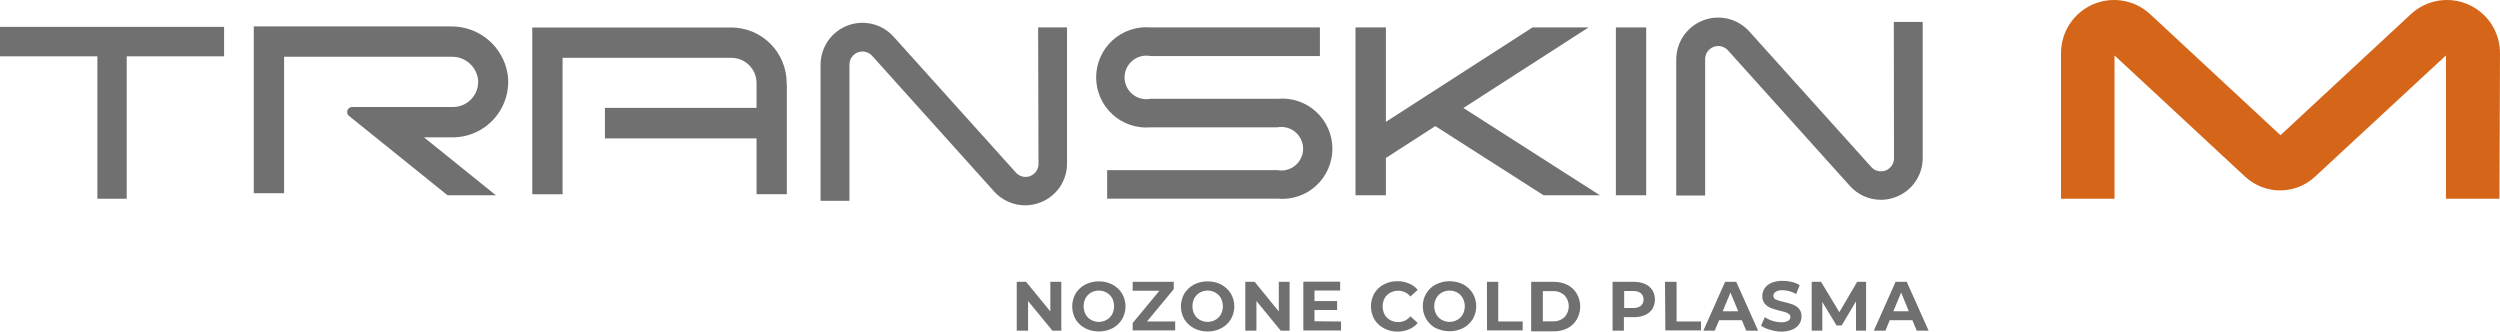
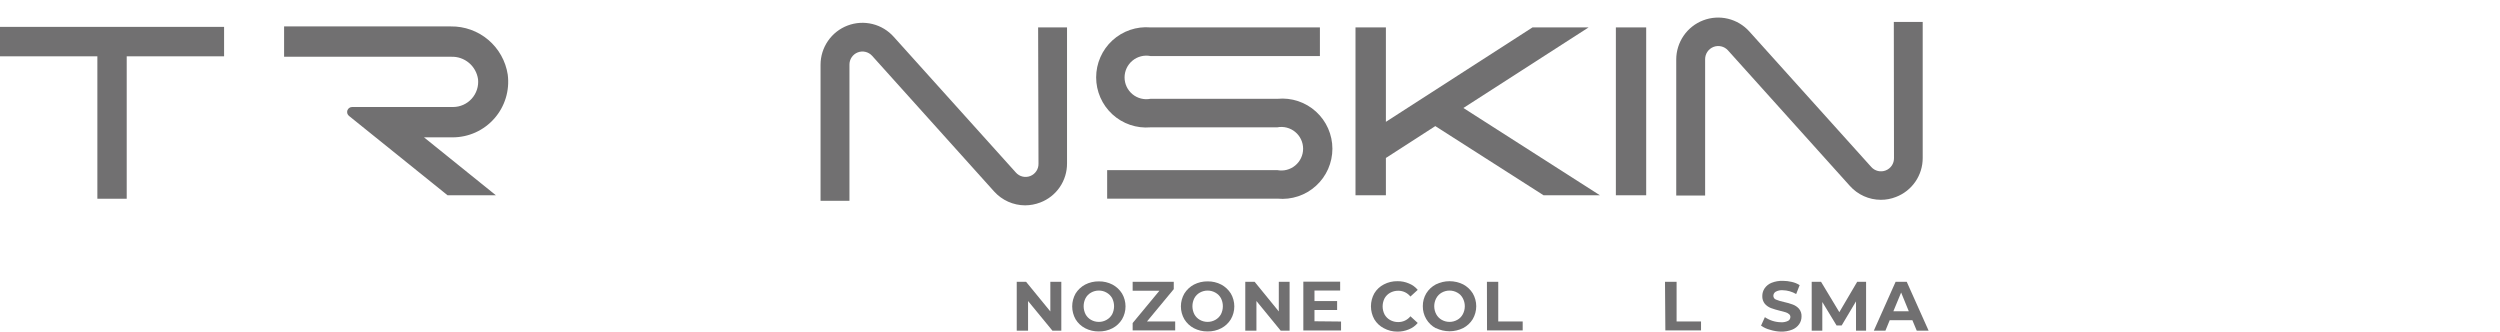
<svg xmlns="http://www.w3.org/2000/svg" width="196" height="26" viewBox="0 0 196 26" fill="none">
  <g id="logo_og">
-     <path id="Vector" d="M195.958 15.581H191.763V4.345L181.48 13.867C180.737 14.55 179.765 14.928 178.757 14.928C177.748 14.928 176.776 14.55 176.034 13.867L165.778 4.345V15.581H161.583V4.164C161.583 3.353 161.819 2.56 162.263 1.882C162.706 1.204 163.338 0.671 164.08 0.347C164.823 0.023 165.643 -0.077 166.442 0.059C167.24 0.195 167.981 0.562 168.574 1.113L178.788 10.6L189.009 1.113C189.602 0.562 190.343 0.195 191.142 0.059C191.94 -0.077 192.761 0.023 193.503 0.347C194.245 0.671 194.877 1.204 195.32 1.882C195.764 2.56 196 3.353 196 4.164L195.958 15.581Z" fill="#D56619" />
    <path id="Vector_2" d="M81.418 12.825C81.424 13.034 81.366 13.24 81.251 13.414C81.136 13.589 80.97 13.723 80.776 13.8C80.581 13.877 80.368 13.891 80.165 13.842C79.962 13.793 79.779 13.682 79.642 13.524L70.078 2.897C69.636 2.398 69.053 2.044 68.406 1.884C67.759 1.724 67.078 1.765 66.454 2.001C65.831 2.237 65.294 2.657 64.915 3.206C64.535 3.755 64.332 4.406 64.331 5.073V15.742H66.597V5.073C66.594 4.866 66.654 4.663 66.77 4.491C66.885 4.319 67.05 4.186 67.243 4.11C67.436 4.034 67.647 4.019 67.849 4.066C68.05 4.113 68.233 4.22 68.372 4.373L77.936 15.008C78.243 15.35 78.618 15.623 79.037 15.812C79.456 15.999 79.91 16.098 80.369 16.099C80.775 16.097 81.178 16.021 81.557 15.875C82.178 15.64 82.711 15.22 83.086 14.672C83.461 14.124 83.659 13.475 83.655 12.811V2.149H81.389L81.418 12.825Z" fill="#717071" />
    <path id="Vector_3" d="M148.489 12.391C148.493 12.6 148.434 12.805 148.318 12.979C148.202 13.152 148.036 13.286 147.841 13.362C147.647 13.439 147.434 13.453 147.231 13.405C147.029 13.356 146.845 13.247 146.707 13.091L137.143 2.463C136.698 1.97 136.115 1.623 135.469 1.468C134.824 1.313 134.147 1.358 133.527 1.596C132.907 1.833 132.374 2.253 131.997 2.801C131.621 3.348 131.418 3.996 131.417 4.66V15.329H133.682V4.639C133.682 4.432 133.744 4.23 133.86 4.059C133.977 3.888 134.142 3.755 134.335 3.68C134.527 3.604 134.738 3.589 134.94 3.635C135.142 3.681 135.325 3.788 135.465 3.94L145.029 14.574C145.334 14.916 145.708 15.19 146.126 15.378C146.544 15.566 146.996 15.664 147.455 15.665C147.861 15.667 148.265 15.591 148.643 15.441C149.263 15.205 149.796 14.785 150.17 14.237C150.545 13.69 150.744 13.041 150.74 12.377V1.722H148.475L148.489 12.391Z" fill="#717071" />
    <path id="Vector_4" d="M129.061 2.149H126.684V15.309H129.061V2.149Z" fill="#717071" />
    <path id="Vector_5" d="M0 4.415H7.634V15.581H9.934V4.415H17.568V2.107H0V4.415Z" fill="#717071" />
    <path id="Vector_6" d="M100.16 7.746H90.198C89.951 7.794 89.697 7.787 89.453 7.725C89.209 7.663 88.981 7.548 88.787 7.387C88.593 7.227 88.437 7.026 88.329 6.798C88.222 6.571 88.166 6.322 88.166 6.07C88.166 5.818 88.222 5.569 88.329 5.342C88.437 5.114 88.593 4.913 88.787 4.753C88.981 4.592 89.209 4.477 89.453 4.415C89.697 4.353 89.951 4.346 90.198 4.394H103.481V2.149H90.198C89.656 2.103 89.111 2.17 88.596 2.346C88.081 2.522 87.609 2.803 87.209 3.171C86.808 3.54 86.488 3.987 86.27 4.486C86.051 4.984 85.938 5.522 85.938 6.067C85.938 6.611 86.051 7.149 86.27 7.647C86.488 8.146 86.808 8.593 87.209 8.962C87.609 9.33 88.081 9.611 88.596 9.787C89.111 9.963 89.656 10.03 90.198 9.984H100.132C100.379 9.936 100.634 9.943 100.878 10.005C101.122 10.067 101.349 10.182 101.543 10.343C101.738 10.503 101.894 10.704 102.001 10.932C102.109 11.159 102.164 11.408 102.164 11.66C102.164 11.912 102.109 12.161 102.001 12.388C101.894 12.616 101.738 12.817 101.543 12.977C101.349 13.138 101.122 13.253 100.878 13.315C100.634 13.377 100.379 13.384 100.132 13.336H86.801V15.574H100.16C100.705 15.626 101.255 15.563 101.774 15.39C102.293 15.217 102.77 14.937 103.175 14.568C103.579 14.2 103.903 13.751 104.124 13.25C104.345 12.749 104.46 12.208 104.46 11.66C104.46 11.112 104.345 10.571 104.124 10.07C103.903 9.569 103.579 9.12 103.175 8.752C102.77 8.383 102.293 8.103 101.774 7.93C101.255 7.757 100.705 7.694 100.16 7.746Z" fill="#717071" />
-     <path id="Vector_7" d="M39.807 5.85C39.644 4.788 39.102 3.82 38.282 3.126C37.463 2.432 36.42 2.057 35.347 2.072H19.896V15.148H22.273V4.45H35.382C35.887 4.433 36.381 4.604 36.768 4.93C37.155 5.255 37.408 5.712 37.479 6.213C37.507 6.488 37.478 6.765 37.392 7.028C37.307 7.29 37.167 7.531 36.983 7.736C36.798 7.941 36.573 8.106 36.321 8.218C36.07 8.33 35.797 8.389 35.521 8.389H27.608C27.526 8.389 27.446 8.414 27.38 8.461C27.313 8.508 27.262 8.575 27.235 8.652C27.209 8.729 27.206 8.812 27.229 8.891C27.252 8.969 27.299 9.038 27.363 9.089L35.088 15.309H38.877L33.242 10.768H35.493C36.112 10.767 36.724 10.634 37.287 10.379C37.85 10.123 38.353 9.75 38.761 9.284C39.169 8.819 39.474 8.272 39.654 7.68C39.834 7.088 39.886 6.464 39.807 5.85Z" fill="#717071" />
+     <path id="Vector_7" d="M39.807 5.85C39.644 4.788 39.102 3.82 38.282 3.126C37.463 2.432 36.42 2.057 35.347 2.072H19.896H22.273V4.45H35.382C35.887 4.433 36.381 4.604 36.768 4.93C37.155 5.255 37.408 5.712 37.479 6.213C37.507 6.488 37.478 6.765 37.392 7.028C37.307 7.29 37.167 7.531 36.983 7.736C36.798 7.941 36.573 8.106 36.321 8.218C36.07 8.33 35.797 8.389 35.521 8.389H27.608C27.526 8.389 27.446 8.414 27.38 8.461C27.313 8.508 27.262 8.575 27.235 8.652C27.209 8.729 27.206 8.812 27.229 8.891C27.252 8.969 27.299 9.038 27.363 9.089L35.088 15.309H38.877L33.242 10.768H35.493C36.112 10.767 36.724 10.634 37.287 10.379C37.85 10.123 38.353 9.75 38.761 9.284C39.169 8.819 39.474 8.272 39.654 7.68C39.834 7.088 39.886 6.464 39.807 5.85Z" fill="#717071" />
    <path id="Vector_8" d="M124.545 2.149H120.148L108.654 9.551V2.149H106.271V15.309H108.654V12.384L112.528 9.886L121.015 15.309H125.433L114.73 8.466L124.545 2.149Z" fill="#717071" />
-     <path id="Vector_9" d="M61.675 6.5C61.673 5.347 61.214 4.242 60.399 3.428C59.584 2.613 58.478 2.156 57.326 2.156H41.73V15.232H44.106V4.534H57.34C57.861 4.534 58.36 4.74 58.73 5.107C59.099 5.474 59.308 5.972 59.312 6.493V8.459H47.427V10.852H59.312V15.225H61.689V6.619C61.668 6.584 61.675 6.542 61.675 6.5Z" fill="#717071" />
    <path id="Vector_10" d="M83.207 22.095V25.922H82.508L80.6 23.599V25.922H79.712V22.095H80.446L82.347 24.418V22.095H83.207Z" fill="#717071" />
    <path id="Vector_11" d="M85.074 25.733C84.766 25.571 84.507 25.33 84.326 25.033C84.152 24.725 84.06 24.377 84.06 24.022C84.06 23.668 84.152 23.32 84.326 23.011C84.51 22.717 84.768 22.476 85.074 22.312C85.407 22.141 85.776 22.055 86.15 22.06C86.522 22.054 86.89 22.14 87.22 22.312C87.526 22.476 87.784 22.717 87.968 23.011C88.147 23.318 88.241 23.667 88.241 24.022C88.241 24.378 88.147 24.726 87.968 25.033C87.786 25.33 87.528 25.571 87.22 25.733C86.89 25.905 86.522 25.991 86.15 25.985C85.776 25.99 85.407 25.904 85.074 25.733ZM86.758 25.075C86.94 24.974 87.09 24.823 87.192 24.642C87.291 24.445 87.343 24.228 87.343 24.008C87.343 23.788 87.291 23.571 87.192 23.375C87.09 23.193 86.94 23.043 86.758 22.942C86.574 22.834 86.364 22.779 86.15 22.78C85.935 22.779 85.722 22.834 85.535 22.942C85.355 23.043 85.207 23.194 85.109 23.375C85.009 23.571 84.957 23.788 84.957 24.008C84.957 24.228 85.009 24.445 85.109 24.642C85.207 24.823 85.355 24.974 85.535 25.075C85.722 25.182 85.935 25.238 86.15 25.236C86.364 25.238 86.574 25.182 86.758 25.075Z" fill="#717071" />
    <path id="Vector_12" d="M92.135 25.201V25.901H88.8V25.327L90.897 22.794H88.8V22.095H92.023V22.669L89.925 25.201H92.135Z" fill="#717071" />
    <path id="Vector_13" d="M93.603 25.733C93.295 25.571 93.037 25.33 92.855 25.033C92.676 24.726 92.582 24.378 92.582 24.022C92.582 23.667 92.676 23.318 92.855 23.011C93.039 22.717 93.297 22.476 93.603 22.312C93.936 22.141 94.305 22.055 94.679 22.06C95.051 22.054 95.419 22.14 95.749 22.312C96.055 22.476 96.313 22.717 96.497 23.011C96.676 23.318 96.77 23.667 96.77 24.022C96.77 24.378 96.676 24.726 96.497 25.033C96.315 25.33 96.057 25.571 95.749 25.733C95.419 25.905 95.051 25.991 94.679 25.985C94.305 25.99 93.936 25.904 93.603 25.733ZM95.288 25.075C95.469 24.974 95.62 24.823 95.721 24.642C95.821 24.445 95.872 24.228 95.872 24.008C95.872 23.788 95.821 23.571 95.721 23.375C95.62 23.193 95.469 23.043 95.288 22.942C95.101 22.836 94.89 22.781 94.676 22.781C94.462 22.781 94.251 22.836 94.064 22.942C93.884 23.043 93.737 23.194 93.638 23.375C93.538 23.571 93.486 23.788 93.486 24.008C93.486 24.228 93.538 24.445 93.638 24.642C93.737 24.823 93.884 24.974 94.064 25.075C94.251 25.181 94.462 25.236 94.676 25.236C94.89 25.236 95.101 25.181 95.288 25.075Z" fill="#717071" />
    <path id="Vector_14" d="M101.104 22.095V25.922H100.405L98.504 23.599V25.922H97.63V22.095H98.364L100.258 24.418V22.095H101.104Z" fill="#717071" />
    <path id="Vector_15" d="M105.138 25.208V25.908H102.181V22.081H105.068V22.78H103.055V23.606H104.83V24.306H103.055V25.187L105.138 25.208Z" fill="#717071" />
    <path id="Vector_16" d="M108.494 25.733C108.184 25.574 107.925 25.332 107.746 25.033C107.573 24.722 107.482 24.372 107.482 24.015C107.482 23.659 107.573 23.309 107.746 22.997C107.925 22.699 108.184 22.457 108.494 22.298C108.821 22.126 109.187 22.04 109.556 22.046C109.864 22.04 110.169 22.1 110.451 22.221C110.723 22.327 110.963 22.5 111.15 22.725L110.577 23.249C110.462 23.106 110.317 22.99 110.151 22.911C109.985 22.832 109.803 22.793 109.619 22.794C109.397 22.792 109.178 22.848 108.983 22.955C108.801 23.057 108.651 23.207 108.55 23.389C108.45 23.585 108.398 23.802 108.398 24.022C108.398 24.242 108.45 24.459 108.55 24.656C108.651 24.837 108.801 24.988 108.983 25.089C109.178 25.197 109.397 25.253 109.619 25.25C109.803 25.252 109.985 25.212 110.151 25.134C110.317 25.055 110.462 24.939 110.577 24.796L111.15 25.32C110.963 25.544 110.723 25.718 110.451 25.824C110.166 25.944 109.859 26.004 109.549 25.999C109.181 26 108.818 25.909 108.494 25.733Z" fill="#717071" />
    <path id="Vector_17" d="M112.569 25.733C112.257 25.566 111.997 25.317 111.817 25.012C111.637 24.707 111.544 24.359 111.549 24.005C111.544 23.65 111.639 23.301 111.821 22.997C112.004 22.701 112.262 22.46 112.569 22.298C112.903 22.132 113.27 22.046 113.643 22.046C114.015 22.046 114.382 22.132 114.716 22.298C115.022 22.462 115.28 22.703 115.464 22.997C115.642 23.304 115.737 23.653 115.737 24.008C115.737 24.364 115.642 24.712 115.464 25.019C115.282 25.316 115.023 25.557 114.716 25.719C114.382 25.885 114.015 25.971 113.643 25.971C113.27 25.971 112.903 25.885 112.569 25.719V25.733ZM114.254 25.075C114.436 24.975 114.584 24.825 114.681 24.642C114.786 24.447 114.841 24.23 114.841 24.008C114.841 23.787 114.786 23.57 114.681 23.375C114.584 23.192 114.436 23.041 114.254 22.942C114.068 22.836 113.857 22.781 113.643 22.781C113.428 22.781 113.218 22.836 113.031 22.942C112.851 23.043 112.703 23.194 112.604 23.375C112.499 23.57 112.444 23.787 112.444 24.008C112.444 24.23 112.499 24.447 112.604 24.642C112.703 24.823 112.851 24.974 113.031 25.075C113.218 25.181 113.428 25.236 113.643 25.236C113.857 25.236 114.068 25.181 114.254 25.075Z" fill="#717071" />
    <path id="Vector_18" d="M116.575 22.095H117.463V25.201H119.379V25.901H116.582L116.575 22.095Z" fill="#717071" />
-     <path id="Vector_19" d="M120.043 22.095H121.784C122.163 22.087 122.539 22.168 122.881 22.333C123.191 22.489 123.449 22.732 123.622 23.032C123.796 23.338 123.888 23.684 123.888 24.036C123.888 24.388 123.796 24.734 123.622 25.04C123.449 25.341 123.191 25.584 122.881 25.74C122.539 25.905 122.163 25.986 121.784 25.978H120.043V22.095ZM121.735 25.194C122.07 25.212 122.4 25.097 122.651 24.872C122.871 24.639 122.993 24.33 122.993 24.008C122.993 23.687 122.871 23.378 122.651 23.144C122.4 22.92 122.07 22.805 121.735 22.823H120.959V25.194H121.735Z" fill="#717071" />
-     <path id="Vector_20" d="M128.963 22.263C129.201 22.362 129.403 22.53 129.544 22.746C129.677 22.969 129.747 23.224 129.747 23.484C129.747 23.744 129.677 23.999 129.544 24.222C129.404 24.437 129.202 24.603 128.963 24.698C128.685 24.816 128.385 24.874 128.083 24.865H127.314V25.922H126.426V22.095H128.083C128.385 22.087 128.685 22.144 128.963 22.263ZM128.642 23.977C128.713 23.916 128.768 23.839 128.805 23.753C128.841 23.667 128.857 23.573 128.852 23.48C128.857 23.388 128.841 23.296 128.805 23.21C128.768 23.125 128.712 23.05 128.642 22.991C128.466 22.862 128.251 22.8 128.034 22.816H127.335V24.145H128.034C128.252 24.161 128.469 24.102 128.649 23.977H128.642Z" fill="#717071" />
    <path id="Vector_21" d="M130.536 22.095H131.445V25.201H133.361V25.901H130.564L130.536 22.095Z" fill="#717071" />
-     <path id="Vector_22" d="M136.556 25.103H134.78L134.437 25.922H133.543L135.248 22.095H136.122L137.835 25.922H136.905L136.556 25.103ZM136.276 24.404L135.668 22.934L135.06 24.404H136.276Z" fill="#717071" />
    <path id="Vector_23" d="M138.765 25.852C138.514 25.789 138.277 25.68 138.066 25.53L138.366 24.865C138.74 25.119 139.18 25.258 139.632 25.264C139.825 25.278 140.018 25.239 140.191 25.152C140.244 25.122 140.289 25.079 140.319 25.026C140.35 24.973 140.366 24.913 140.366 24.852C140.367 24.808 140.358 24.766 140.34 24.727C140.322 24.688 140.295 24.654 140.261 24.628C140.182 24.559 140.089 24.509 139.988 24.481C139.876 24.446 139.73 24.404 139.541 24.362C139.304 24.305 139.071 24.235 138.842 24.152C138.66 24.081 138.497 23.969 138.366 23.823C138.226 23.649 138.154 23.43 138.164 23.207C138.163 22.993 138.226 22.784 138.345 22.606C138.48 22.41 138.67 22.259 138.891 22.172C139.173 22.061 139.475 22.008 139.779 22.018C140.014 22.018 140.249 22.047 140.478 22.102C140.696 22.15 140.904 22.235 141.093 22.354L140.82 23.053C140.498 22.864 140.132 22.76 139.758 22.753C139.568 22.74 139.379 22.781 139.212 22.872C139.157 22.905 139.111 22.952 139.079 23.009C139.048 23.065 139.031 23.129 139.031 23.193C139.031 23.257 139.05 23.319 139.086 23.372C139.122 23.424 139.174 23.465 139.233 23.487C139.437 23.57 139.647 23.633 139.862 23.676C140.1 23.726 140.334 23.794 140.562 23.879C140.747 23.948 140.912 24.06 141.044 24.208C141.183 24.379 141.253 24.596 141.24 24.817C141.241 25.029 141.177 25.236 141.058 25.411C140.921 25.607 140.729 25.758 140.506 25.845C140.223 25.956 139.921 26.009 139.618 25.999C139.328 25.991 139.041 25.941 138.765 25.852Z" fill="#717071" />
    <path id="Vector_24" d="M145.511 25.922V23.627L144.386 25.516H143.987L142.869 23.676V25.922H142.037V22.095H142.771L144.204 24.474L145.602 22.095H146.301V25.922H145.511Z" fill="#717071" />
    <path id="Vector_25" d="M149.93 25.103H148.154L147.818 25.922H146.909L148.615 22.095H149.489L151.202 25.922H150.272L149.93 25.103ZM149.65 24.404L149.049 22.934L148.44 24.404H149.65Z" fill="#717071" />
  </g>
</svg>